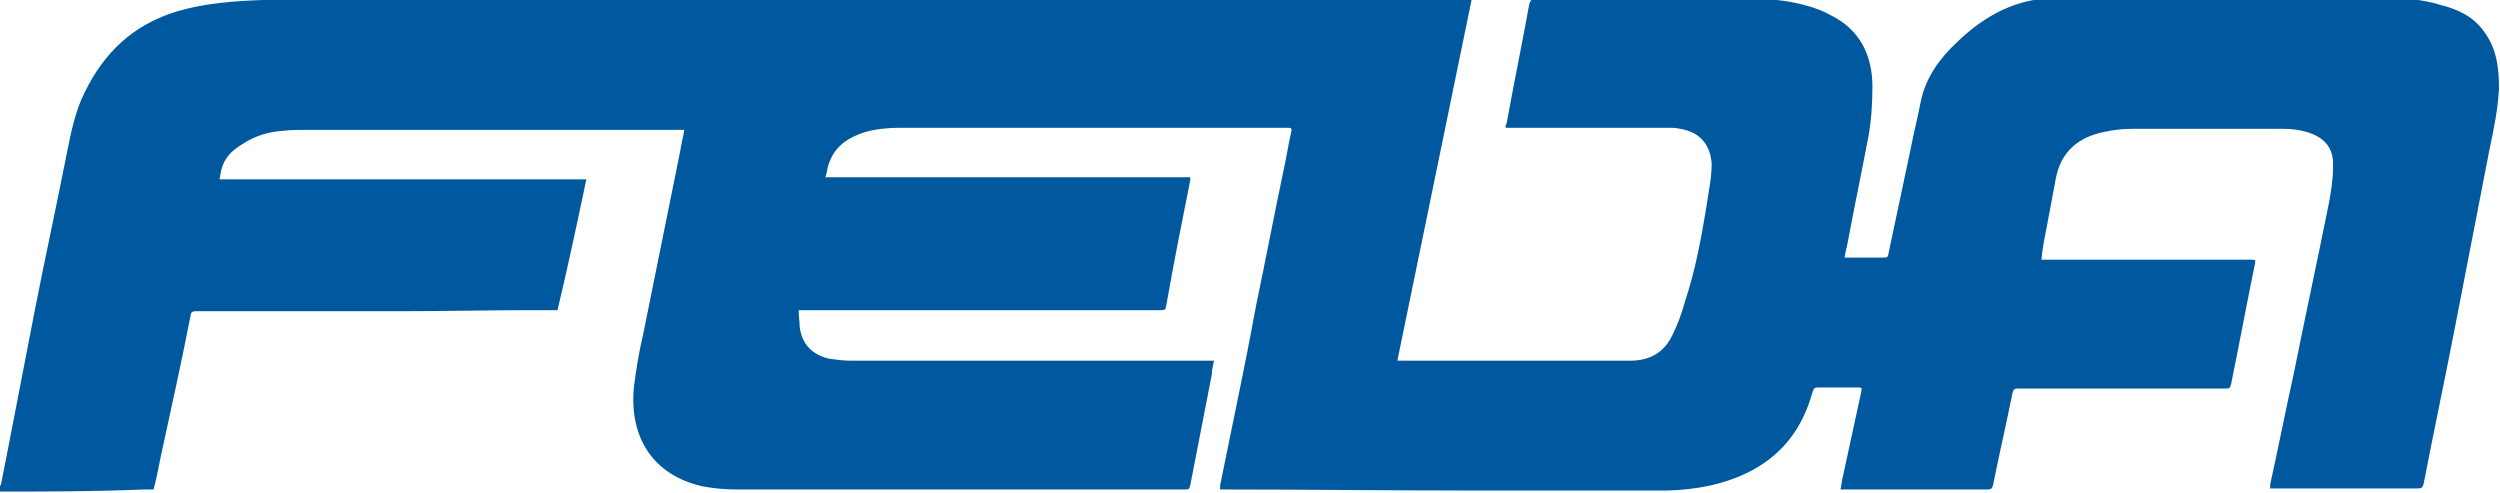
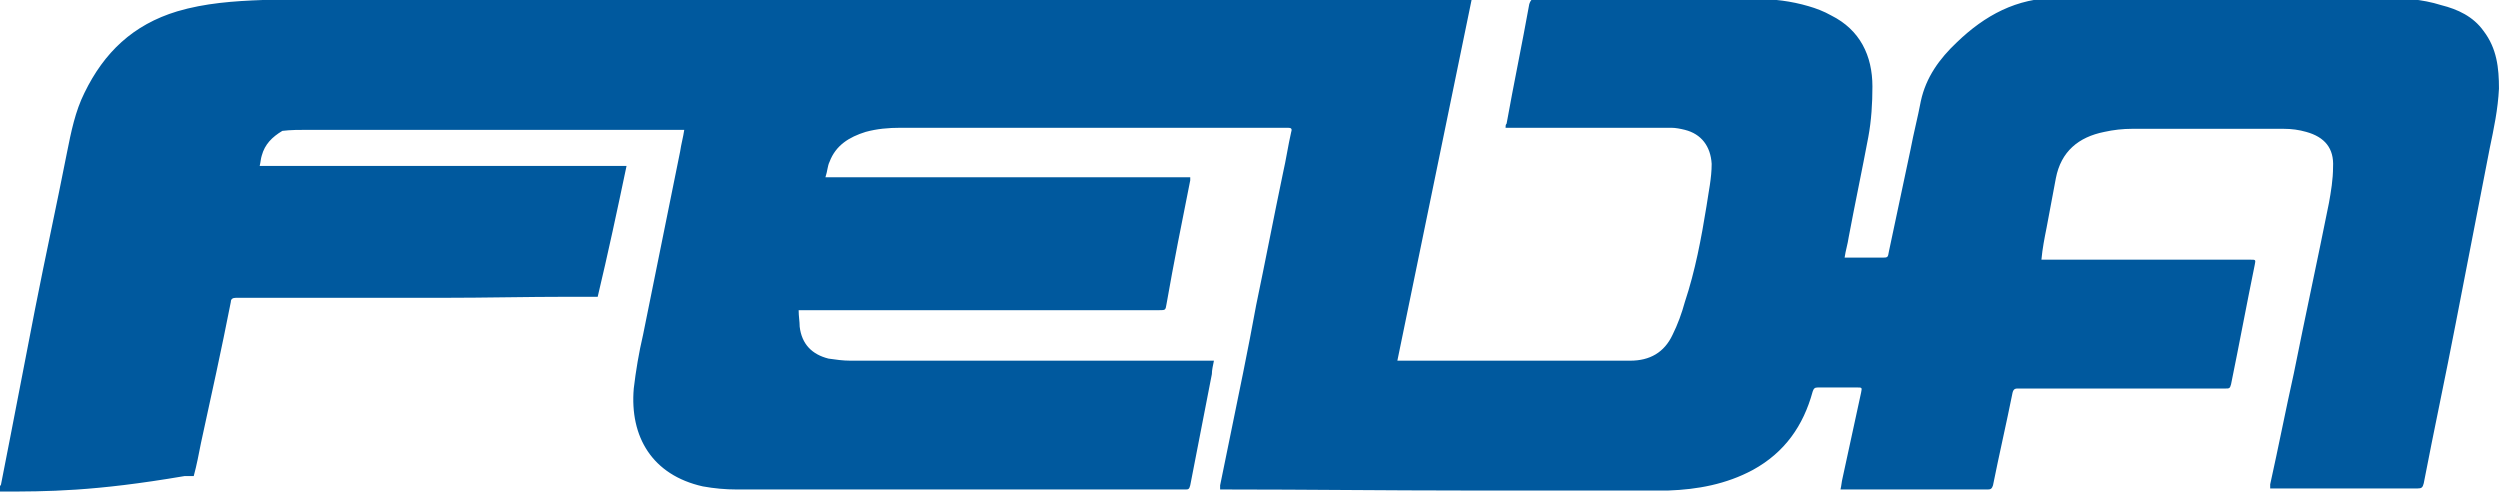
<svg xmlns="http://www.w3.org/2000/svg" id="Capa_1" x="0px" y="0px" viewBox="0 0 242.6 47.8" style="enable-background:new 0 0 242.6 47.8;" xml:space="preserve">
  <style type="text/css">
	.st0{fill-rule:evenodd;clip-rule:evenodd;fill:#00599E;}
</style>
-   <path id="logo_feda_2_" class="st0" d="M0,47.7c0-0.2,0-0.3,0-0.5c0-0.1,0.1-0.1,0.1-0.2c0.3-1.5,0.6-3.1,0.9-4.6  c0.8-4.1,1.6-8.3,2.4-12.4c1-5.1,2.1-10.1,3.1-15.2c0.4-2,0.8-4,1.7-5.8c1.9-3.9,4.7-6.6,9-7.9c2.7-0.8,5.5-1,8.3-1.1c2,0,4,0,6,0  c8.7,0,17.4,0,26.1,0c19.8,0,39.7,0,59.5,0c3.5,0,7,0,10.5,0c4.9,0,9.8,0,14.7,0c0.1,0,0.3,0,0.5,0c-2.4,11.7-4.8,23.3-7.2,35  c0.1,0,0.2,0,0.3,0c7.4,0,14.9,0,22.3,0c1.9,0,3.3-0.8,4.1-2.5c0.5-1,0.9-2.1,1.2-3.2c1-3,1.6-6.2,2.1-9.3c0.2-1.4,0.5-2.7,0.5-4.1  c-0.1-1.7-1-2.9-2.6-3.3c-0.4-0.1-0.9-0.2-1.3-0.2c-5.2,0-10.3,0-15.5,0c-0.2,0-0.3,0-0.6,0c0-0.2,0-0.3,0.1-0.4  c0.7-3.9,1.5-7.7,2.2-11.6c0.1-0.3,0.2-0.5,0.5-0.5c7.2,0,14.4,0,21.5,0c1.7,0,3.4,0.2,5.1,0.7c0.7,0.2,1.5,0.5,2.2,0.9  c2.8,1.4,4,3.9,4,6.9c0,1.6-0.1,3.3-0.4,4.9c-0.6,3.2-1.3,6.5-1.9,9.7c-0.1,0.7-0.3,1.3-0.4,2c0.2,0,0.4,0,0.6,0c1,0,2,0,3,0  c0.6,0,0.6,0,0.7-0.6c0.7-3.3,1.4-6.6,2.1-9.9c0.3-1.6,0.7-3.1,1-4.7c0.5-2.3,1.8-4.1,3.5-5.7c2.7-2.6,5.8-4.3,9.7-4.3  c10.5,0,21,0,31.5,0c2,0,3.9,0.1,5.8,0.7c1.6,0.4,3.1,1.1,4.1,2.5c1.3,1.7,1.5,3.6,1.5,5.6c-0.1,2-0.5,3.9-0.9,5.8  c-1.1,5.7-2.2,11.3-3.3,17c-1,5.2-2.1,10.3-3.1,15.5c-0.1,0.4-0.2,0.5-0.6,0.5c-4.6,0-9.2,0-13.8,0c-0.1,0-0.3,0-0.5,0  c0-0.2,0-0.3,0-0.4c0.8-3.6,1.5-7.2,2.3-10.8c1.1-5.5,2.3-11,3.4-16.5c0.2-1.1,0.4-2.3,0.4-3.5c0.1-1.8-0.8-2.9-2.6-3.4  c-0.7-0.2-1.4-0.3-2.2-0.3c-4.9,0-9.8,0-14.7,0c-0.9,0-1.8,0.1-2.7,0.3c-2.5,0.5-4.2,1.9-4.7,4.5c-0.3,1.6-0.6,3.2-0.9,4.8  c-0.2,1-0.4,2-0.5,3.1c0.3,0,0.5,0,0.7,0c6.5,0,13.1,0,19.6,0c0.5,0,0.5,0,0.4,0.5c-0.8,3.9-1.5,7.7-2.3,11.6  c-0.1,0.4-0.2,0.4-0.5,0.4c-2.5,0-5.1,0-7.6,0c-4.2,0-8.3,0-12.5,0c-0.3,0-0.5,0-0.6,0.4c-0.6,3-1.3,6-1.9,9  c-0.1,0.3-0.2,0.4-0.5,0.4c-4.6,0-9.2,0-13.8,0c-0.1,0-0.3,0-0.5,0c0.1-0.4,0.1-0.7,0.2-1.1c0.6-2.8,1.2-5.5,1.8-8.3  c0.1-0.5,0.1-0.5-0.4-0.5c-1.3,0-2.6,0-3.8,0c-0.3,0-0.4,0.1-0.5,0.4c-0.9,3.3-2.7,5.9-5.8,7.6c-2.6,1.4-5.4,1.9-8.2,2  c-6.5,0-13.1,0-19.6,0c-7.8,0-15.6-0.1-23.3-0.1c-0.2,0-0.4,0-0.6,0c0-0.1,0-0.3,0-0.4c0.3-1.5,0.6-2.9,0.9-4.4  c0.9-4.4,1.8-8.7,2.6-13.1c0.9-4.3,1.7-8.5,2.6-12.8c0.3-1.3,0.5-2.7,0.8-4c0.1-0.3,0-0.4-0.3-0.4c-0.1,0-0.2,0-0.3,0  c-6.9,0-13.8,0-20.8,0c-5.5,0-11,0-16.5,0c-1.2,0-2.3,0.1-3.4,0.4c-1.6,0.5-2.9,1.3-3.5,2.9c-0.2,0.4-0.2,0.9-0.4,1.5  c11.9,0,23.6,0,35.4,0c0,0.1,0,0.2,0,0.3c-0.8,4-1.6,8-2.3,12c-0.1,0.6-0.1,0.6-0.7,0.6c-11.5,0-22.9,0-34.4,0c-0.2,0-0.4,0-0.6,0  c0,0.6,0.1,1.1,0.1,1.6c0.2,1.7,1.2,2.7,2.8,3.1c0.7,0.1,1.4,0.2,2.1,0.2c11.6,0,23.2,0,34.8,0c0.2,0,0.3,0,0.5,0  c-0.1,0.5-0.2,0.9-0.2,1.3c-0.7,3.6-1.4,7.2-2.1,10.8c-0.1,0.4-0.2,0.4-0.5,0.4c-14.5,0-29,0-43.5,0c-1.1,0-2.2-0.1-3.3-0.3  c-4.9-1.1-7.1-4.8-6.7-9.5c0.2-1.7,0.5-3.5,0.9-5.2c1.2-5.9,2.4-11.9,3.6-17.8c0.1-0.7,0.3-1.4,0.4-2.1c-0.2,0-0.4,0-0.6,0  c-12,0-23.9,0-35.9,0c-0.8,0-1.7,0-2.5,0.1c-1.4,0.1-2.7,0.5-3.9,1.3c-1,0.6-1.7,1.3-2,2.4c-0.1,0.3-0.1,0.6-0.2,1  c11.9,0,23.7,0,35.6,0c-0.9,4.3-1.8,8.5-2.8,12.7c-0.9,0-1.9,0-2.8,0c-4.1,0-8.1,0.1-12.2,0.1c-6.7,0-13.4,0-20.1,0  c-0.3,0-0.5,0.1-0.5,0.4c-0.9,4.6-1.9,9.1-2.9,13.7c-0.2,1-0.4,2.1-0.7,3.2c-0.3,0-0.6,0-0.9,0C9.1,47.7,4.6,47.7,0,47.7z" />
+   <path id="logo_feda_2_" class="st0" d="M0,47.7c0-0.2,0-0.3,0-0.5c0-0.1,0.1-0.1,0.1-0.2c0.3-1.5,0.6-3.1,0.9-4.6  c0.8-4.1,1.6-8.3,2.4-12.4c1-5.1,2.1-10.1,3.1-15.2c0.4-2,0.8-4,1.7-5.8c1.9-3.9,4.7-6.6,9-7.9c2.7-0.8,5.5-1,8.3-1.1c2,0,4,0,6,0  c8.7,0,17.4,0,26.1,0c19.8,0,39.7,0,59.5,0c3.5,0,7,0,10.5,0c4.9,0,9.8,0,14.7,0c0.1,0,0.3,0,0.5,0c-2.4,11.7-4.8,23.3-7.2,35  c0.1,0,0.2,0,0.3,0c7.4,0,14.9,0,22.3,0c1.9,0,3.3-0.8,4.1-2.5c0.5-1,0.9-2.1,1.2-3.2c1-3,1.6-6.2,2.1-9.3c0.2-1.4,0.5-2.7,0.5-4.1  c-0.1-1.7-1-2.9-2.6-3.3c-0.4-0.1-0.9-0.2-1.3-0.2c-5.2,0-10.3,0-15.5,0c-0.2,0-0.3,0-0.6,0c0-0.2,0-0.3,0.1-0.4  c0.7-3.9,1.5-7.7,2.2-11.6c0.1-0.3,0.2-0.5,0.5-0.5c7.2,0,14.4,0,21.5,0c1.7,0,3.4,0.2,5.1,0.7c0.7,0.2,1.5,0.5,2.2,0.9  c2.8,1.4,4,3.9,4,6.9c0,1.6-0.1,3.3-0.4,4.9c-0.6,3.2-1.3,6.5-1.9,9.7c-0.1,0.7-0.3,1.3-0.4,2c0.2,0,0.4,0,0.6,0c1,0,2,0,3,0  c0.6,0,0.6,0,0.7-0.6c0.7-3.3,1.4-6.6,2.1-9.9c0.3-1.6,0.7-3.1,1-4.7c0.5-2.3,1.8-4.1,3.5-5.7c2.7-2.6,5.8-4.3,9.7-4.3  c10.5,0,21,0,31.5,0c2,0,3.9,0.1,5.8,0.7c1.6,0.4,3.1,1.1,4.1,2.5c1.3,1.7,1.5,3.6,1.5,5.6c-0.1,2-0.5,3.9-0.9,5.8  c-1.1,5.7-2.2,11.3-3.3,17c-1,5.2-2.1,10.3-3.1,15.5c-0.1,0.4-0.2,0.5-0.6,0.5c-4.6,0-9.2,0-13.8,0c-0.1,0-0.3,0-0.5,0  c0-0.2,0-0.3,0-0.4c0.8-3.6,1.5-7.2,2.3-10.8c1.1-5.5,2.3-11,3.4-16.5c0.2-1.1,0.4-2.3,0.4-3.5c0.1-1.8-0.8-2.9-2.6-3.4  c-0.7-0.2-1.4-0.3-2.2-0.3c-4.9,0-9.8,0-14.7,0c-0.9,0-1.8,0.1-2.7,0.3c-2.5,0.5-4.2,1.9-4.7,4.5c-0.3,1.6-0.6,3.2-0.9,4.8  c-0.2,1-0.4,2-0.5,3.1c0.3,0,0.5,0,0.7,0c6.5,0,13.1,0,19.6,0c0.5,0,0.5,0,0.4,0.5c-0.8,3.9-1.5,7.7-2.3,11.6  c-0.1,0.4-0.2,0.4-0.5,0.4c-2.5,0-5.1,0-7.6,0c-4.2,0-8.3,0-12.5,0c-0.3,0-0.5,0-0.6,0.4c-0.6,3-1.3,6-1.9,9  c-0.1,0.3-0.2,0.4-0.5,0.4c-4.6,0-9.2,0-13.8,0c-0.1,0-0.3,0-0.5,0c0.1-0.4,0.1-0.7,0.2-1.1c0.6-2.8,1.2-5.5,1.8-8.3  c0.1-0.5,0.1-0.5-0.4-0.5c-1.3,0-2.6,0-3.8,0c-0.3,0-0.4,0.1-0.5,0.4c-0.9,3.3-2.7,5.9-5.8,7.6c-2.6,1.4-5.4,1.9-8.2,2  c-6.5,0-13.1,0-19.6,0c-7.8,0-15.6-0.1-23.3-0.1c-0.2,0-0.4,0-0.6,0c0-0.1,0-0.3,0-0.4c0.3-1.5,0.6-2.9,0.9-4.4  c0.9-4.4,1.8-8.7,2.6-13.1c0.9-4.3,1.7-8.5,2.6-12.8c0.3-1.3,0.5-2.7,0.8-4c0.1-0.3,0-0.4-0.3-0.4c-0.1,0-0.2,0-0.3,0  c-6.9,0-13.8,0-20.8,0c-5.5,0-11,0-16.5,0c-1.2,0-2.3,0.1-3.4,0.4c-1.6,0.5-2.9,1.3-3.5,2.9c-0.2,0.4-0.2,0.9-0.4,1.5  c11.9,0,23.6,0,35.4,0c0,0.1,0,0.2,0,0.3c-0.8,4-1.6,8-2.3,12c-0.1,0.6-0.1,0.6-0.7,0.6c-11.5,0-22.9,0-34.4,0c-0.2,0-0.4,0-0.6,0  c0,0.6,0.1,1.1,0.1,1.6c0.2,1.7,1.2,2.7,2.8,3.1c0.7,0.1,1.4,0.2,2.1,0.2c11.6,0,23.2,0,34.8,0c0.2,0,0.3,0,0.5,0  c-0.1,0.5-0.2,0.9-0.2,1.3c-0.7,3.6-1.4,7.2-2.1,10.8c-0.1,0.4-0.2,0.4-0.5,0.4c-14.5,0-29,0-43.5,0c-1.1,0-2.2-0.1-3.3-0.3  c-4.9-1.1-7.1-4.8-6.7-9.5c0.2-1.7,0.5-3.5,0.9-5.2c1.2-5.9,2.4-11.9,3.6-17.8c0.1-0.7,0.3-1.4,0.4-2.1c-0.2,0-0.4,0-0.6,0  c-12,0-23.9,0-35.9,0c-0.8,0-1.7,0-2.5,0.1c-1,0.6-1.7,1.3-2,2.4c-0.1,0.3-0.1,0.6-0.2,1  c11.9,0,23.7,0,35.6,0c-0.9,4.3-1.8,8.5-2.8,12.7c-0.9,0-1.9,0-2.8,0c-4.1,0-8.1,0.1-12.2,0.1c-6.7,0-13.4,0-20.1,0  c-0.3,0-0.5,0.1-0.5,0.4c-0.9,4.6-1.9,9.1-2.9,13.7c-0.2,1-0.4,2.1-0.7,3.2c-0.3,0-0.6,0-0.9,0C9.1,47.7,4.6,47.7,0,47.7z" />
</svg>